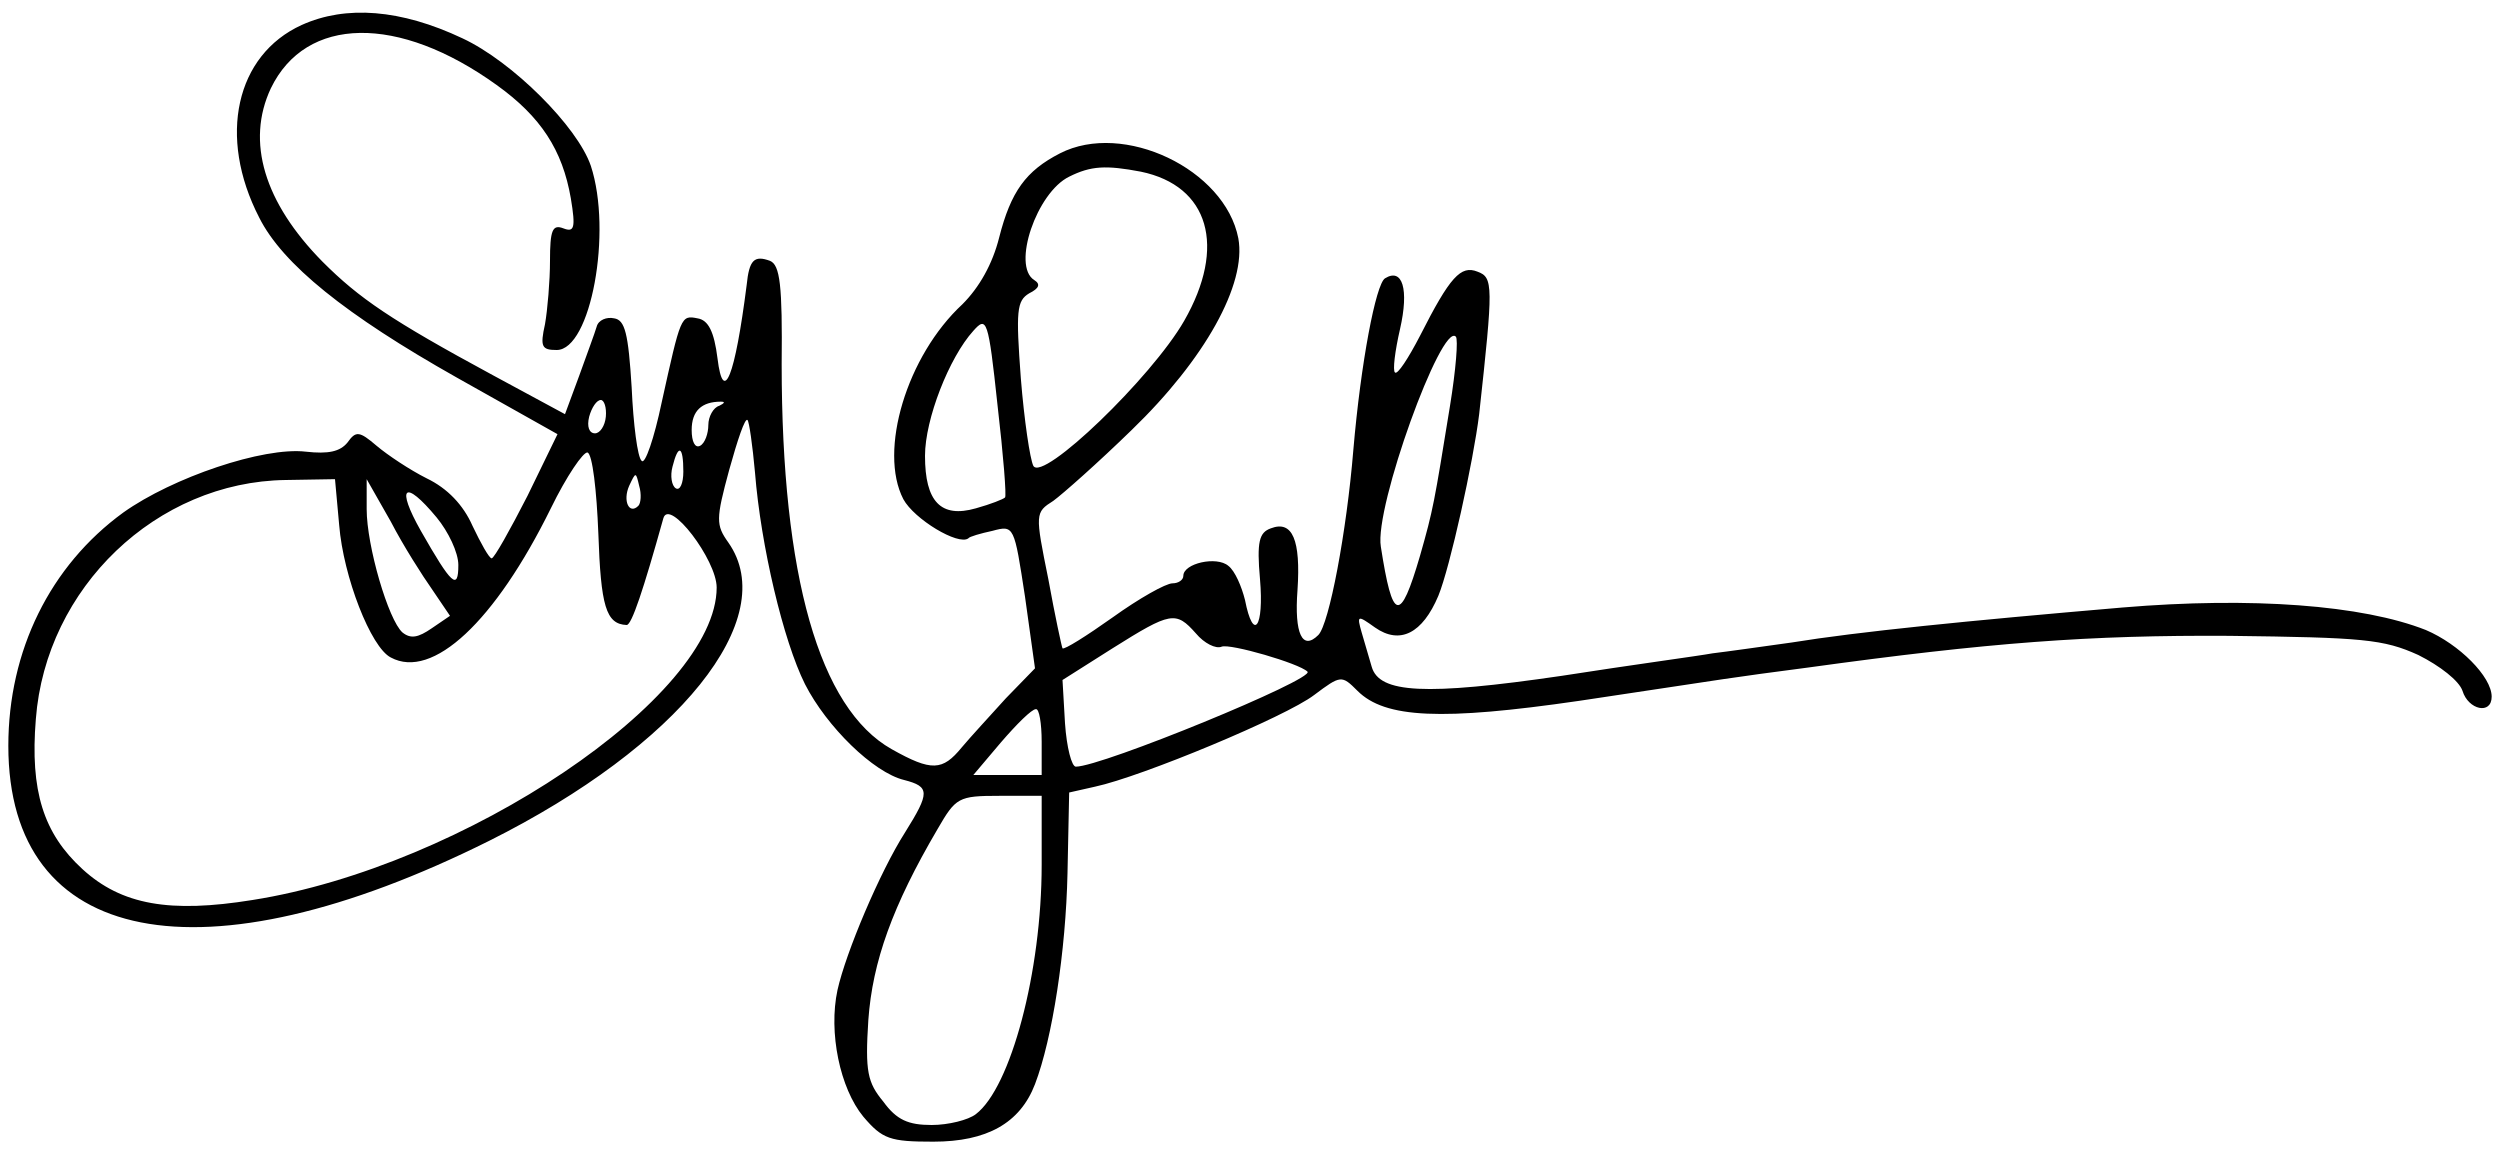
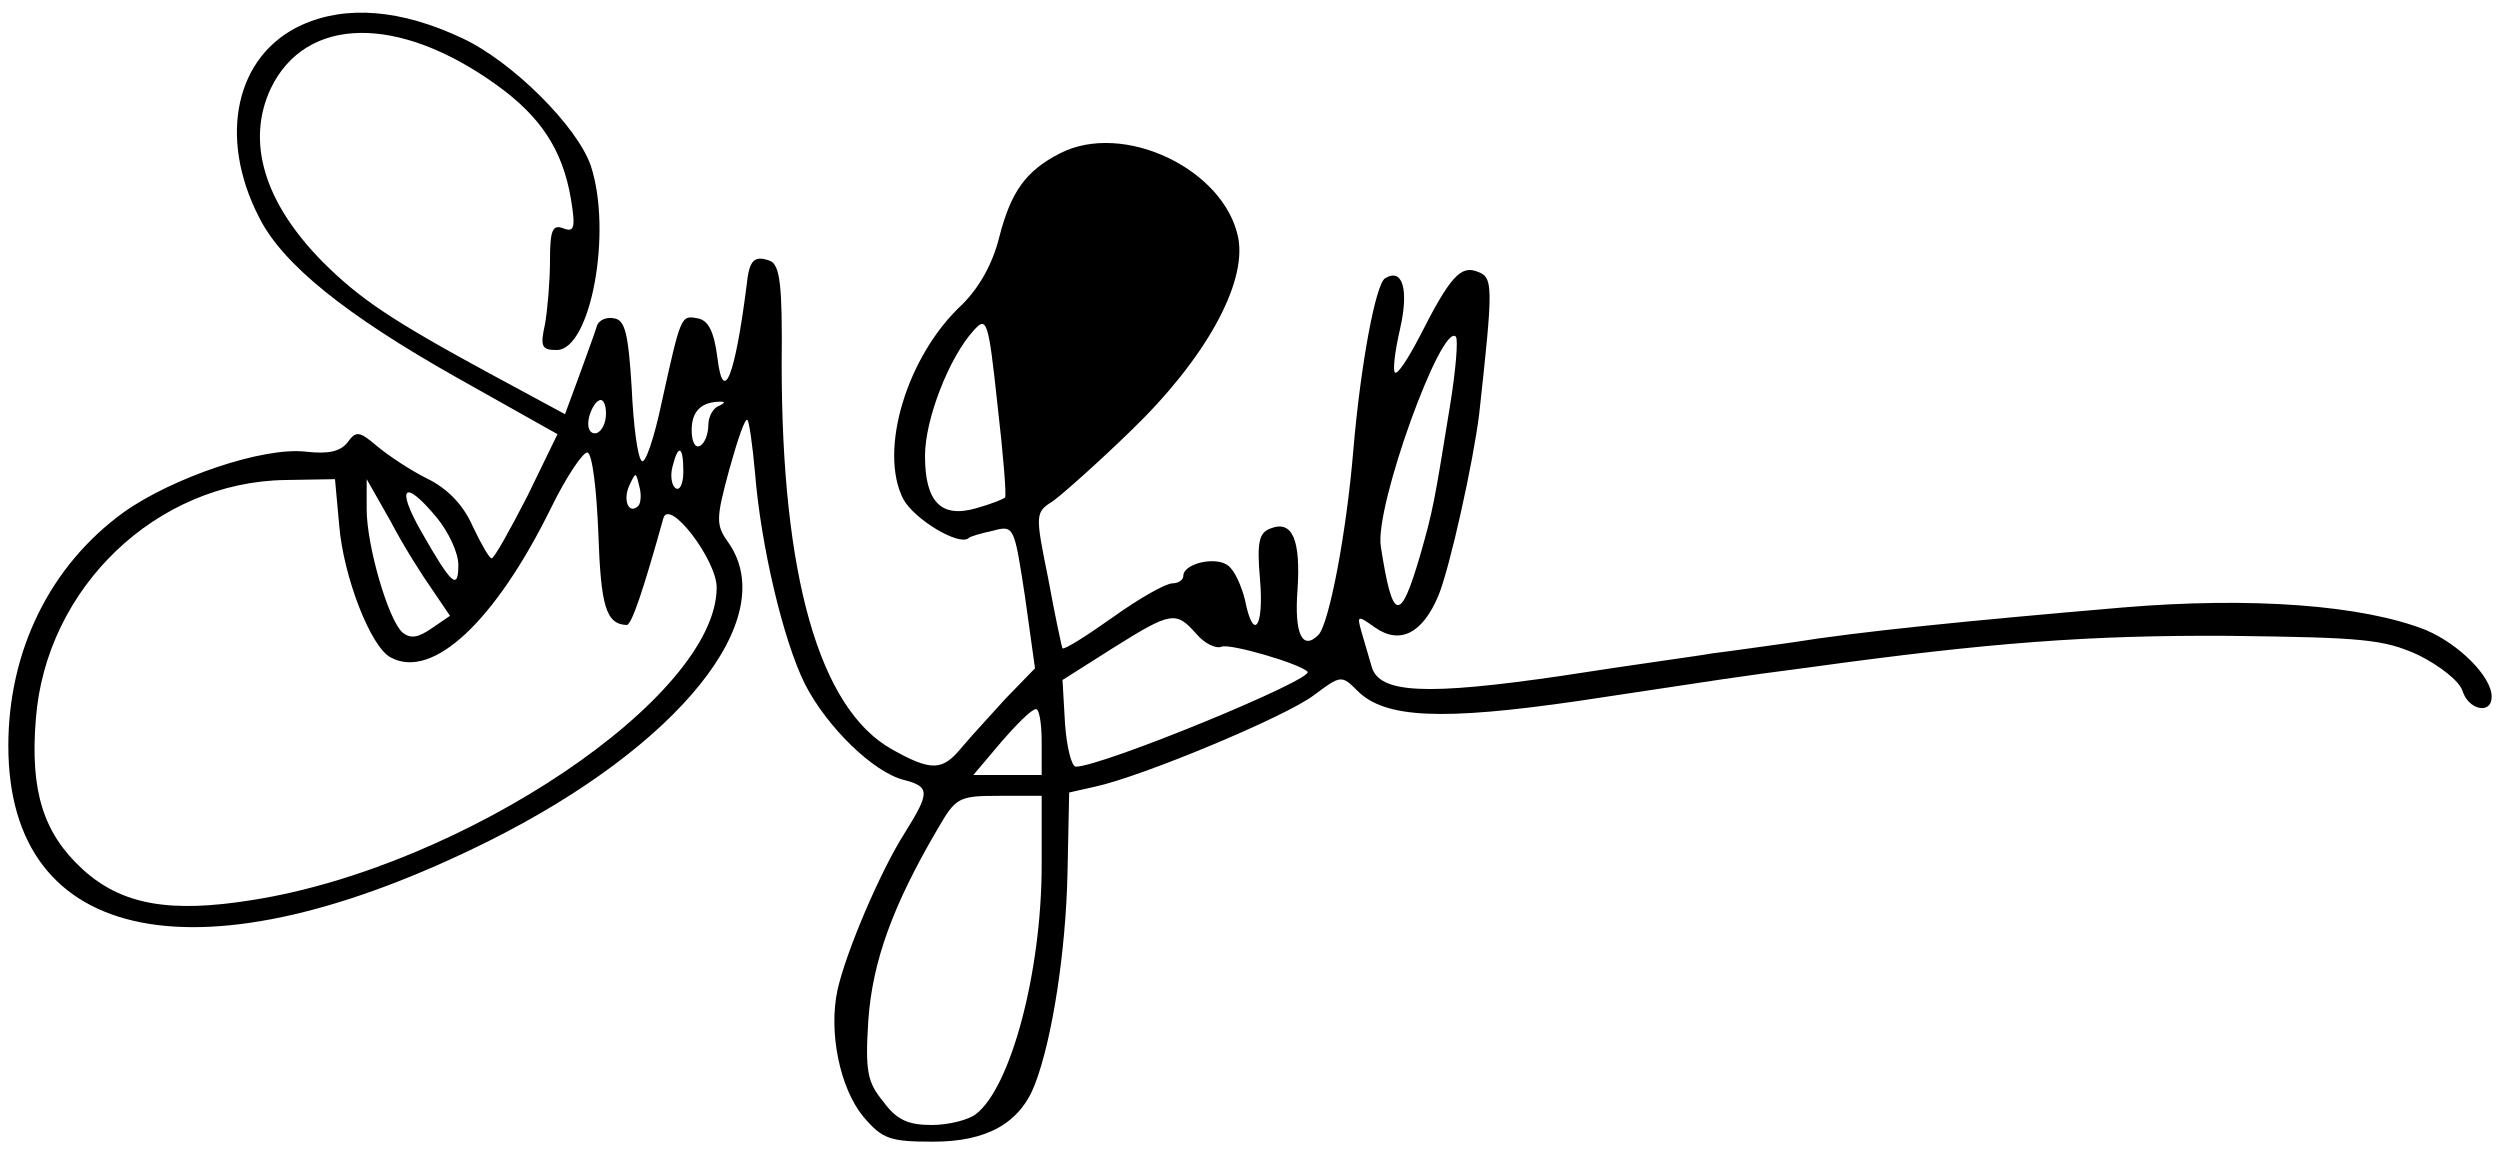
<svg xmlns="http://www.w3.org/2000/svg" version="1.0" width="300pt" height="138pt" viewBox="0 0 300 138" preserveAspectRatio="xMidYMid meet">
  <g transform="translate(0,138) scale(0.1,-0.1)" fill="#000000" stroke="none">
-     <path d="M362 1350 c-79 -36 -101 -134 -51 -231 28 -56 104 -117 237 -192 l121 -68 -36 -74 c-21 -41 -40 -75 -43 -75 -3 0 -13 18 -23 39 -11 25 -30 45 -55 57 -20 10 -47 28 -60 39 -21 18 -25 18 -35 4 -9 -11 -23 -14 -50 -11 -51 6 -160 -31 -219 -73 -88 -64 -138 -166 -138 -280 0 -241 232 -286 577 -114 228 114 351 267 287 358 -15 21 -15 28 1 87 10 36 19 63 22 60 2 -2 6 -30 9 -63 7 -88 34 -202 60 -254 26 -51 82 -106 119 -115 31 -8 31 -15 1 -63 -30 -47 -71 -144 -81 -189 -11 -51 3 -118 31 -152 23 -27 32 -30 84 -30 64 0 104 22 122 69 21 55 37 160 39 253 l2 97 31 7 c56 12 229 84 263 110 32 24 33 24 52 5 33 -33 101 -36 266 -12 193 29 176 27 275 40 217 30 338 39 505 38 161 -2 185 -4 227 -23 26 -13 49 -31 53 -43 7 -23 35 -29 35 -7 0 24 -39 63 -79 80 -76 30 -209 40 -364 27 -187 -16 -317 -29 -397 -42 -36 -5 -78 -11 -95 -13 -16 -3 -98 -14 -181 -27 -164 -24 -219 -21 -228 11 -3 11 -9 30 -12 41 -6 21 -5 21 16 6 30 -21 57 -7 76 38 14 34 42 161 49 218 17 155 17 164 -2 171 -20 8 -33 -6 -69 -77 -14 -27 -27 -47 -30 -44 -3 2 0 26 6 52 11 48 3 74 -18 61 -11 -7 -29 -101 -38 -206 -8 -98 -29 -209 -42 -222 -19 -19 -29 1 -25 54 4 60 -6 84 -32 74 -14 -5 -17 -16 -13 -61 5 -58 -8 -76 -18 -25 -4 16 -12 35 -20 41 -14 12 -54 3 -54 -12 0 -5 -6 -9 -13 -9 -8 0 -40 -18 -72 -41 -31 -22 -58 -39 -60 -37 -1 2 -9 39 -17 83 -16 79 -16 80 6 94 11 8 54 46 94 85 88 85 138 175 128 230 -16 83 -138 141 -214 102 -41 -21 -59 -46 -73 -101 -8 -32 -24 -60 -44 -80 -67 -62 -101 -176 -71 -234 13 -24 66 -56 78 -47 1 2 15 6 29 9 26 7 26 6 39 -79 l12 -86 -35 -36 c-19 -21 -43 -47 -53 -59 -23 -28 -36 -29 -84 -2 -87 49 -132 208 -132 462 1 95 -2 119 -14 124 -19 7 -25 1 -28 -29 -14 -110 -28 -145 -35 -88 -4 32 -11 46 -24 48 -20 4 -20 3 -43 -101 -9 -43 -20 -75 -24 -70 -5 4 -10 44 -12 88 -4 65 -8 81 -21 83 -9 2 -19 -2 -21 -10 -2 -7 -12 -34 -21 -59 l-17 -46 -87 47 c-122 66 -160 92 -204 136 -70 71 -92 144 -62 208 42 87 153 89 271 4 53 -38 79 -78 89 -136 6 -36 4 -41 -9 -36 -13 5 -16 -2 -16 -39 0 -24 -3 -59 -6 -76 -6 -27 -4 -31 14 -31 41 0 67 142 41 221 -16 47 -94 125 -154 153 -74 35 -140 40 -193 16z m1007 -176 c82 -17 103 -90 52 -179 -39 -68 -170 -194 -181 -174 -4 8 -11 55 -15 105 -6 81 -5 93 10 102 12 6 14 11 6 16 -27 17 3 105 42 124 26 13 44 14 86 6z m-163 -391 c-2 -2 -17 -8 -35 -13 -42 -12 -61 8 -61 63 0 44 29 118 58 150 16 18 18 14 29 -89 7 -60 11 -110 9 -111z m534 110 c-19 -117 -20 -124 -36 -180 -24 -82 -33 -79 -47 11 -8 47 73 270 90 252 3 -3 0 -40 -7 -83z m-1013 -13 c-1 -11 -7 -20 -13 -20 -7 0 -10 8 -7 20 3 11 9 20 14 20 4 0 7 -9 6 -20z m136 13 c-7 -2 -13 -13 -13 -23 0 -10 -4 -22 -10 -25 -6 -3 -10 5 -10 19 0 23 12 34 35 34 6 0 4 -2 -2 -5z m-145 -153 c3 -87 9 -109 34 -110 6 0 20 42 44 128 7 25 64 -50 64 -83 0 -131 -303 -335 -557 -375 -99 -16 -157 -6 -204 37 -47 43 -63 94 -56 180 12 158 145 285 300 287 l59 1 5 -55 c5 -62 38 -147 62 -159 50 -27 125 43 192 179 19 39 39 68 44 67 6 -2 11 -46 13 -97z m102 74 c0 -14 -4 -23 -9 -20 -5 3 -7 15 -4 26 7 28 13 25 13 -6z m-54 -41 c-11 -11 -19 6 -11 24 8 17 8 17 12 0 3 -10 2 -21 -1 -24z m-247 -101 l21 -31 -22 -15 c-16 -11 -25 -13 -35 -5 -17 15 -43 104 -43 148 l0 36 29 -51 c15 -29 38 -65 50 -82z m5 87 c14 -17 26 -42 26 -57 0 -31 -8 -24 -45 41 -30 53 -20 63 19 16z m911 -139 c10 -12 24 -19 31 -16 10 4 93 -20 103 -30 9 -9 -247 -114 -278 -114 -5 0 -11 23 -13 52 l-3 52 60 38 c70 44 76 45 100 18z m-185 -130 l0 -40 -41 0 -41 0 33 39 c19 22 37 40 42 40 4 1 7 -17 7 -39z m0 -148 c0 -128 -37 -267 -79 -299 -9 -7 -33 -13 -53 -13 -28 0 -42 6 -58 28 -19 23 -22 36 -18 98 5 70 29 137 83 229 22 38 25 40 74 40 l51 0 0 -83z" />
+     <path d="M362 1350 c-79 -36 -101 -134 -51 -231 28 -56 104 -117 237 -192 l121 -68 -36 -74 c-21 -41 -40 -75 -43 -75 -3 0 -13 18 -23 39 -11 25 -30 45 -55 57 -20 10 -47 28 -60 39 -21 18 -25 18 -35 4 -9 -11 -23 -14 -50 -11 -51 6 -160 -31 -219 -73 -88 -64 -138 -166 -138 -280 0 -241 232 -286 577 -114 228 114 351 267 287 358 -15 21 -15 28 1 87 10 36 19 63 22 60 2 -2 6 -30 9 -63 7 -88 34 -202 60 -254 26 -51 82 -106 119 -115 31 -8 31 -15 1 -63 -30 -47 -71 -144 -81 -189 -11 -51 3 -118 31 -152 23 -27 32 -30 84 -30 64 0 104 22 122 69 21 55 37 160 39 253 l2 97 31 7 c56 12 229 84 263 110 32 24 33 24 52 5 33 -33 101 -36 266 -12 193 29 176 27 275 40 217 30 338 39 505 38 161 -2 185 -4 227 -23 26 -13 49 -31 53 -43 7 -23 35 -29 35 -7 0 24 -39 63 -79 80 -76 30 -209 40 -364 27 -187 -16 -317 -29 -397 -42 -36 -5 -78 -11 -95 -13 -16 -3 -98 -14 -181 -27 -164 -24 -219 -21 -228 11 -3 11 -9 30 -12 41 -6 21 -5 21 16 6 30 -21 57 -7 76 38 14 34 42 161 49 218 17 155 17 164 -2 171 -20 8 -33 -6 -69 -77 -14 -27 -27 -47 -30 -44 -3 2 0 26 6 52 11 48 3 74 -18 61 -11 -7 -29 -101 -38 -206 -8 -98 -29 -209 -42 -222 -19 -19 -29 1 -25 54 4 60 -6 84 -32 74 -14 -5 -17 -16 -13 -61 5 -58 -8 -76 -18 -25 -4 16 -12 35 -20 41 -14 12 -54 3 -54 -12 0 -5 -6 -9 -13 -9 -8 0 -40 -18 -72 -41 -31 -22 -58 -39 -60 -37 -1 2 -9 39 -17 83 -16 79 -16 80 6 94 11 8 54 46 94 85 88 85 138 175 128 230 -16 83 -138 141 -214 102 -41 -21 -59 -46 -73 -101 -8 -32 -24 -60 -44 -80 -67 -62 -101 -176 -71 -234 13 -24 66 -56 78 -47 1 2 15 6 29 9 26 7 26 6 39 -79 l12 -86 -35 -36 c-19 -21 -43 -47 -53 -59 -23 -28 -36 -29 -84 -2 -87 49 -132 208 -132 462 1 95 -2 119 -14 124 -19 7 -25 1 -28 -29 -14 -110 -28 -145 -35 -88 -4 32 -11 46 -24 48 -20 4 -20 3 -43 -101 -9 -43 -20 -75 -24 -70 -5 4 -10 44 -12 88 -4 65 -8 81 -21 83 -9 2 -19 -2 -21 -10 -2 -7 -12 -34 -21 -59 l-17 -46 -87 47 c-122 66 -160 92 -204 136 -70 71 -92 144 -62 208 42 87 153 89 271 4 53 -38 79 -78 89 -136 6 -36 4 -41 -9 -36 -13 5 -16 -2 -16 -39 0 -24 -3 -59 -6 -76 -6 -27 -4 -31 14 -31 41 0 67 142 41 221 -16 47 -94 125 -154 153 -74 35 -140 40 -193 16z m1007 -176 z m-163 -391 c-2 -2 -17 -8 -35 -13 -42 -12 -61 8 -61 63 0 44 29 118 58 150 16 18 18 14 29 -89 7 -60 11 -110 9 -111z m534 110 c-19 -117 -20 -124 -36 -180 -24 -82 -33 -79 -47 11 -8 47 73 270 90 252 3 -3 0 -40 -7 -83z m-1013 -13 c-1 -11 -7 -20 -13 -20 -7 0 -10 8 -7 20 3 11 9 20 14 20 4 0 7 -9 6 -20z m136 13 c-7 -2 -13 -13 -13 -23 0 -10 -4 -22 -10 -25 -6 -3 -10 5 -10 19 0 23 12 34 35 34 6 0 4 -2 -2 -5z m-145 -153 c3 -87 9 -109 34 -110 6 0 20 42 44 128 7 25 64 -50 64 -83 0 -131 -303 -335 -557 -375 -99 -16 -157 -6 -204 37 -47 43 -63 94 -56 180 12 158 145 285 300 287 l59 1 5 -55 c5 -62 38 -147 62 -159 50 -27 125 43 192 179 19 39 39 68 44 67 6 -2 11 -46 13 -97z m102 74 c0 -14 -4 -23 -9 -20 -5 3 -7 15 -4 26 7 28 13 25 13 -6z m-54 -41 c-11 -11 -19 6 -11 24 8 17 8 17 12 0 3 -10 2 -21 -1 -24z m-247 -101 l21 -31 -22 -15 c-16 -11 -25 -13 -35 -5 -17 15 -43 104 -43 148 l0 36 29 -51 c15 -29 38 -65 50 -82z m5 87 c14 -17 26 -42 26 -57 0 -31 -8 -24 -45 41 -30 53 -20 63 19 16z m911 -139 c10 -12 24 -19 31 -16 10 4 93 -20 103 -30 9 -9 -247 -114 -278 -114 -5 0 -11 23 -13 52 l-3 52 60 38 c70 44 76 45 100 18z m-185 -130 l0 -40 -41 0 -41 0 33 39 c19 22 37 40 42 40 4 1 7 -17 7 -39z m0 -148 c0 -128 -37 -267 -79 -299 -9 -7 -33 -13 -53 -13 -28 0 -42 6 -58 28 -19 23 -22 36 -18 98 5 70 29 137 83 229 22 38 25 40 74 40 l51 0 0 -83z" />
  </g>
</svg>